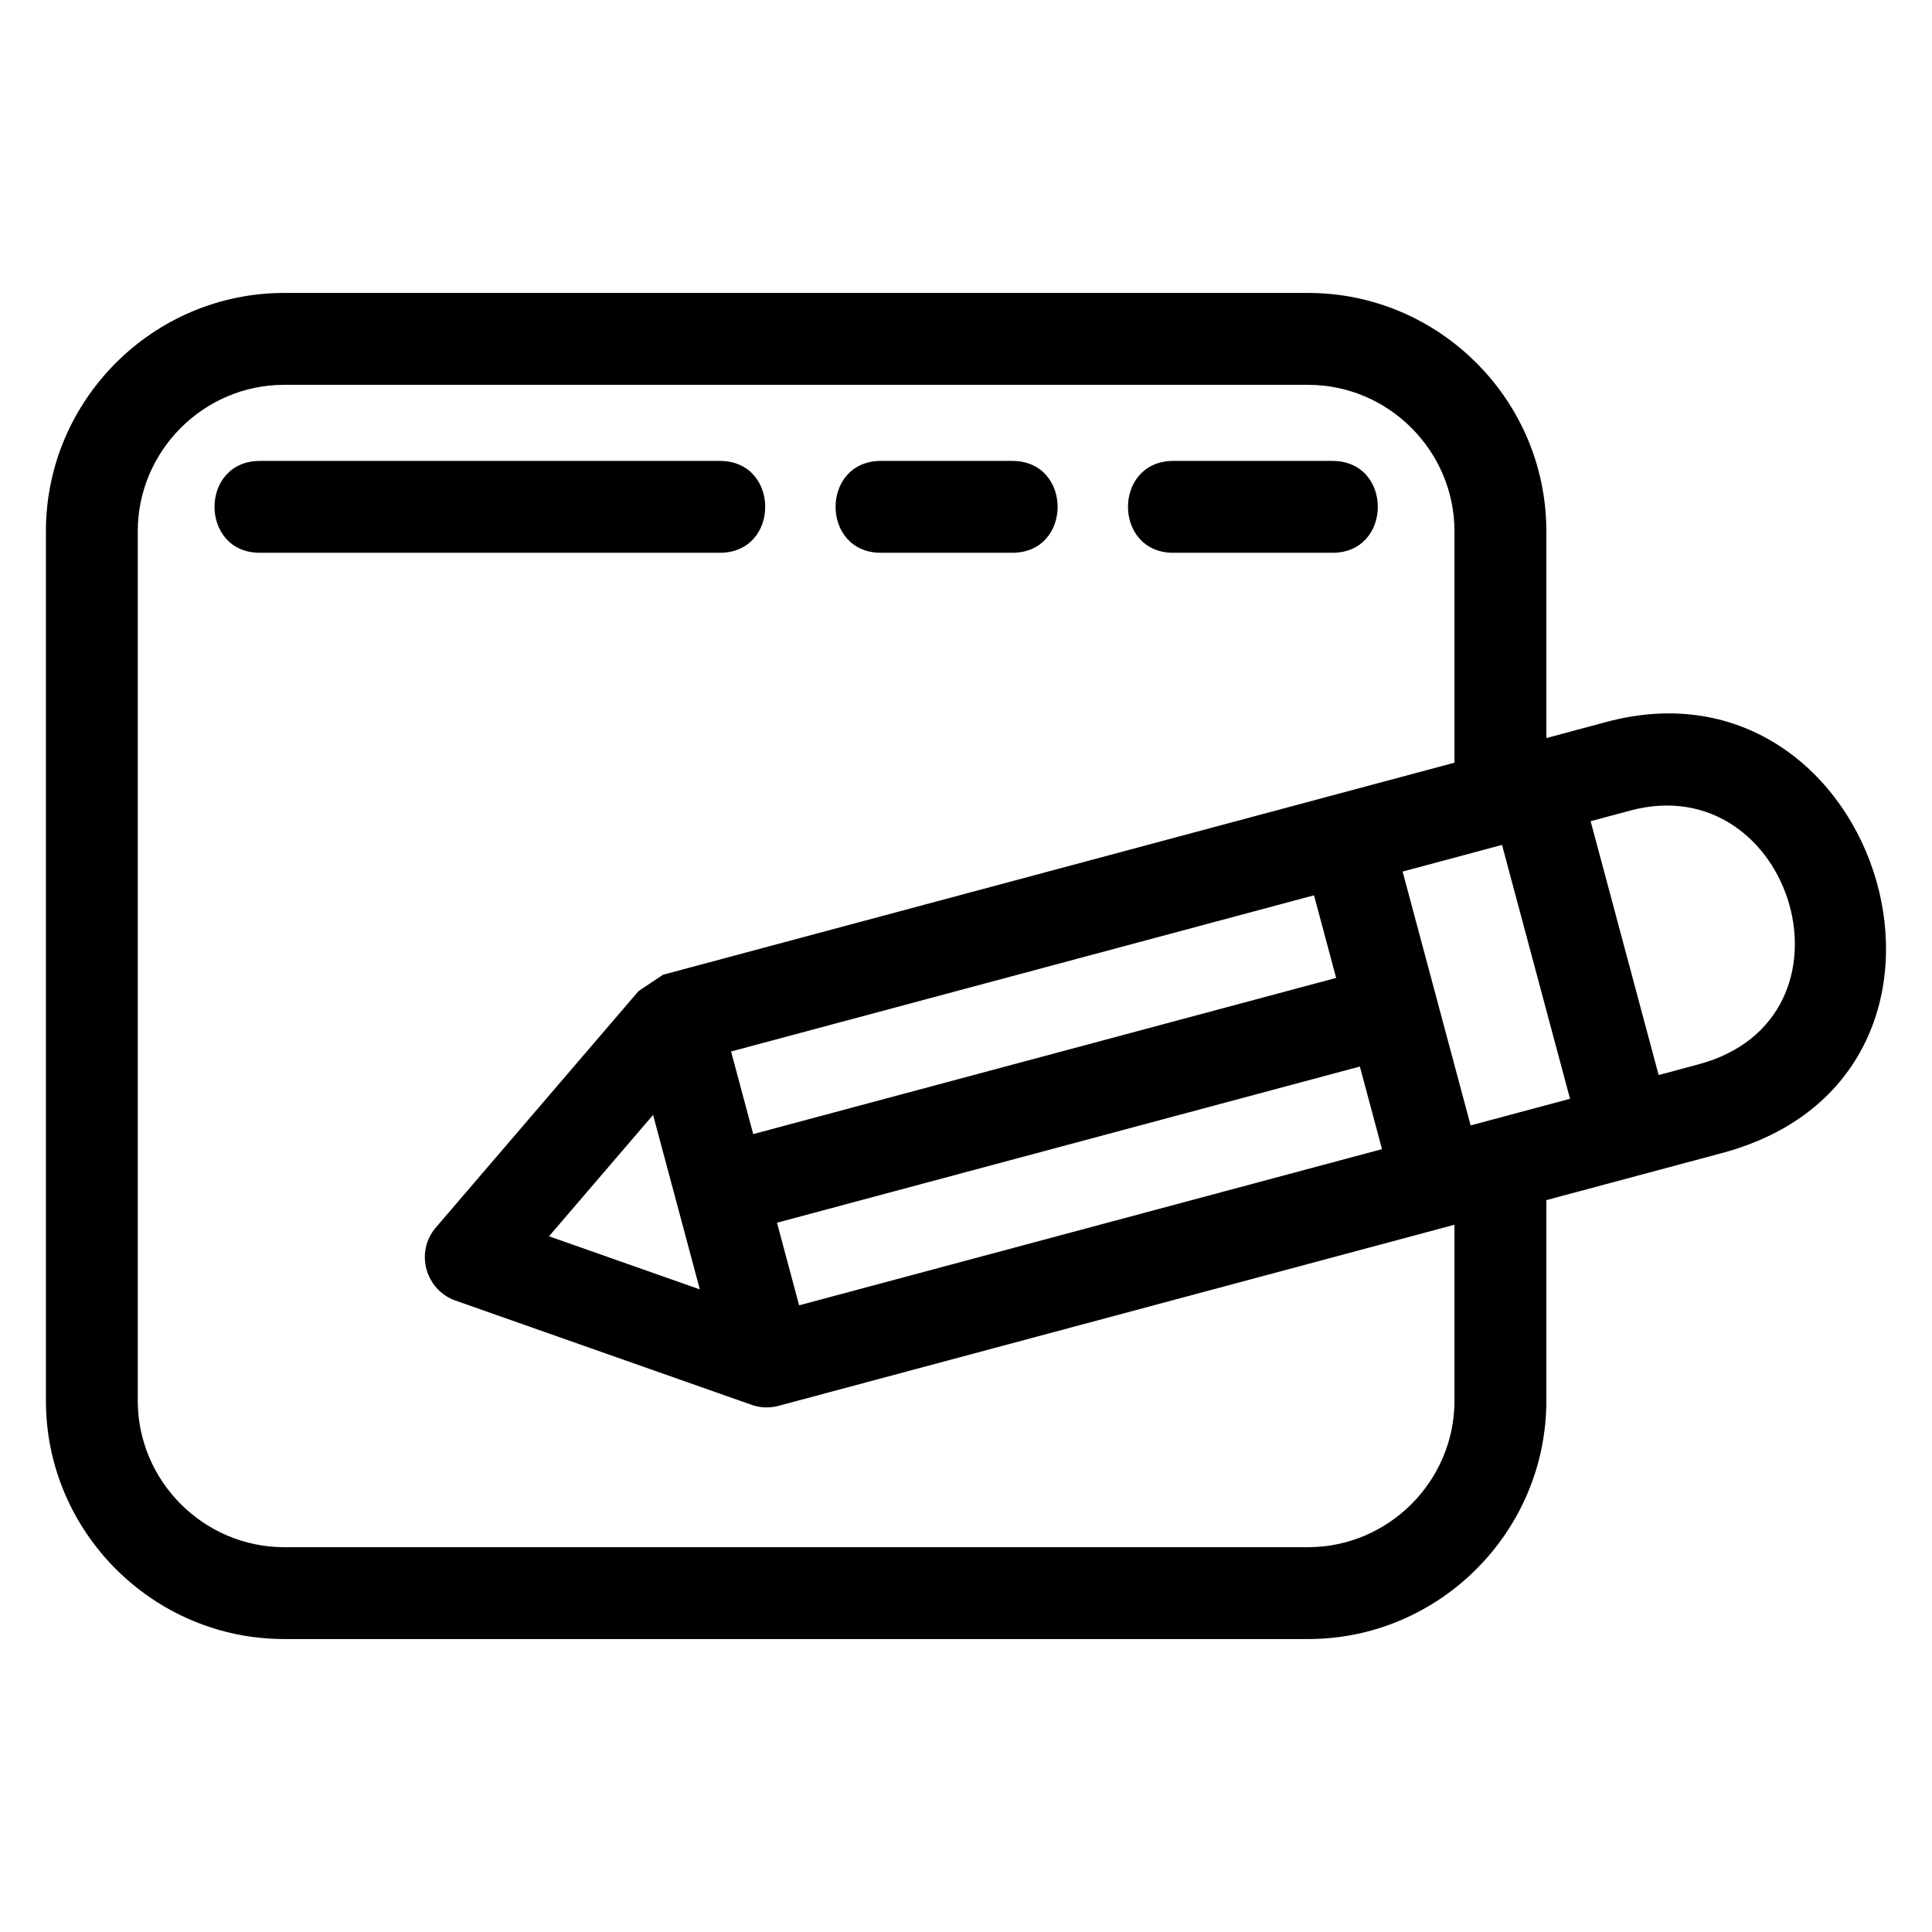
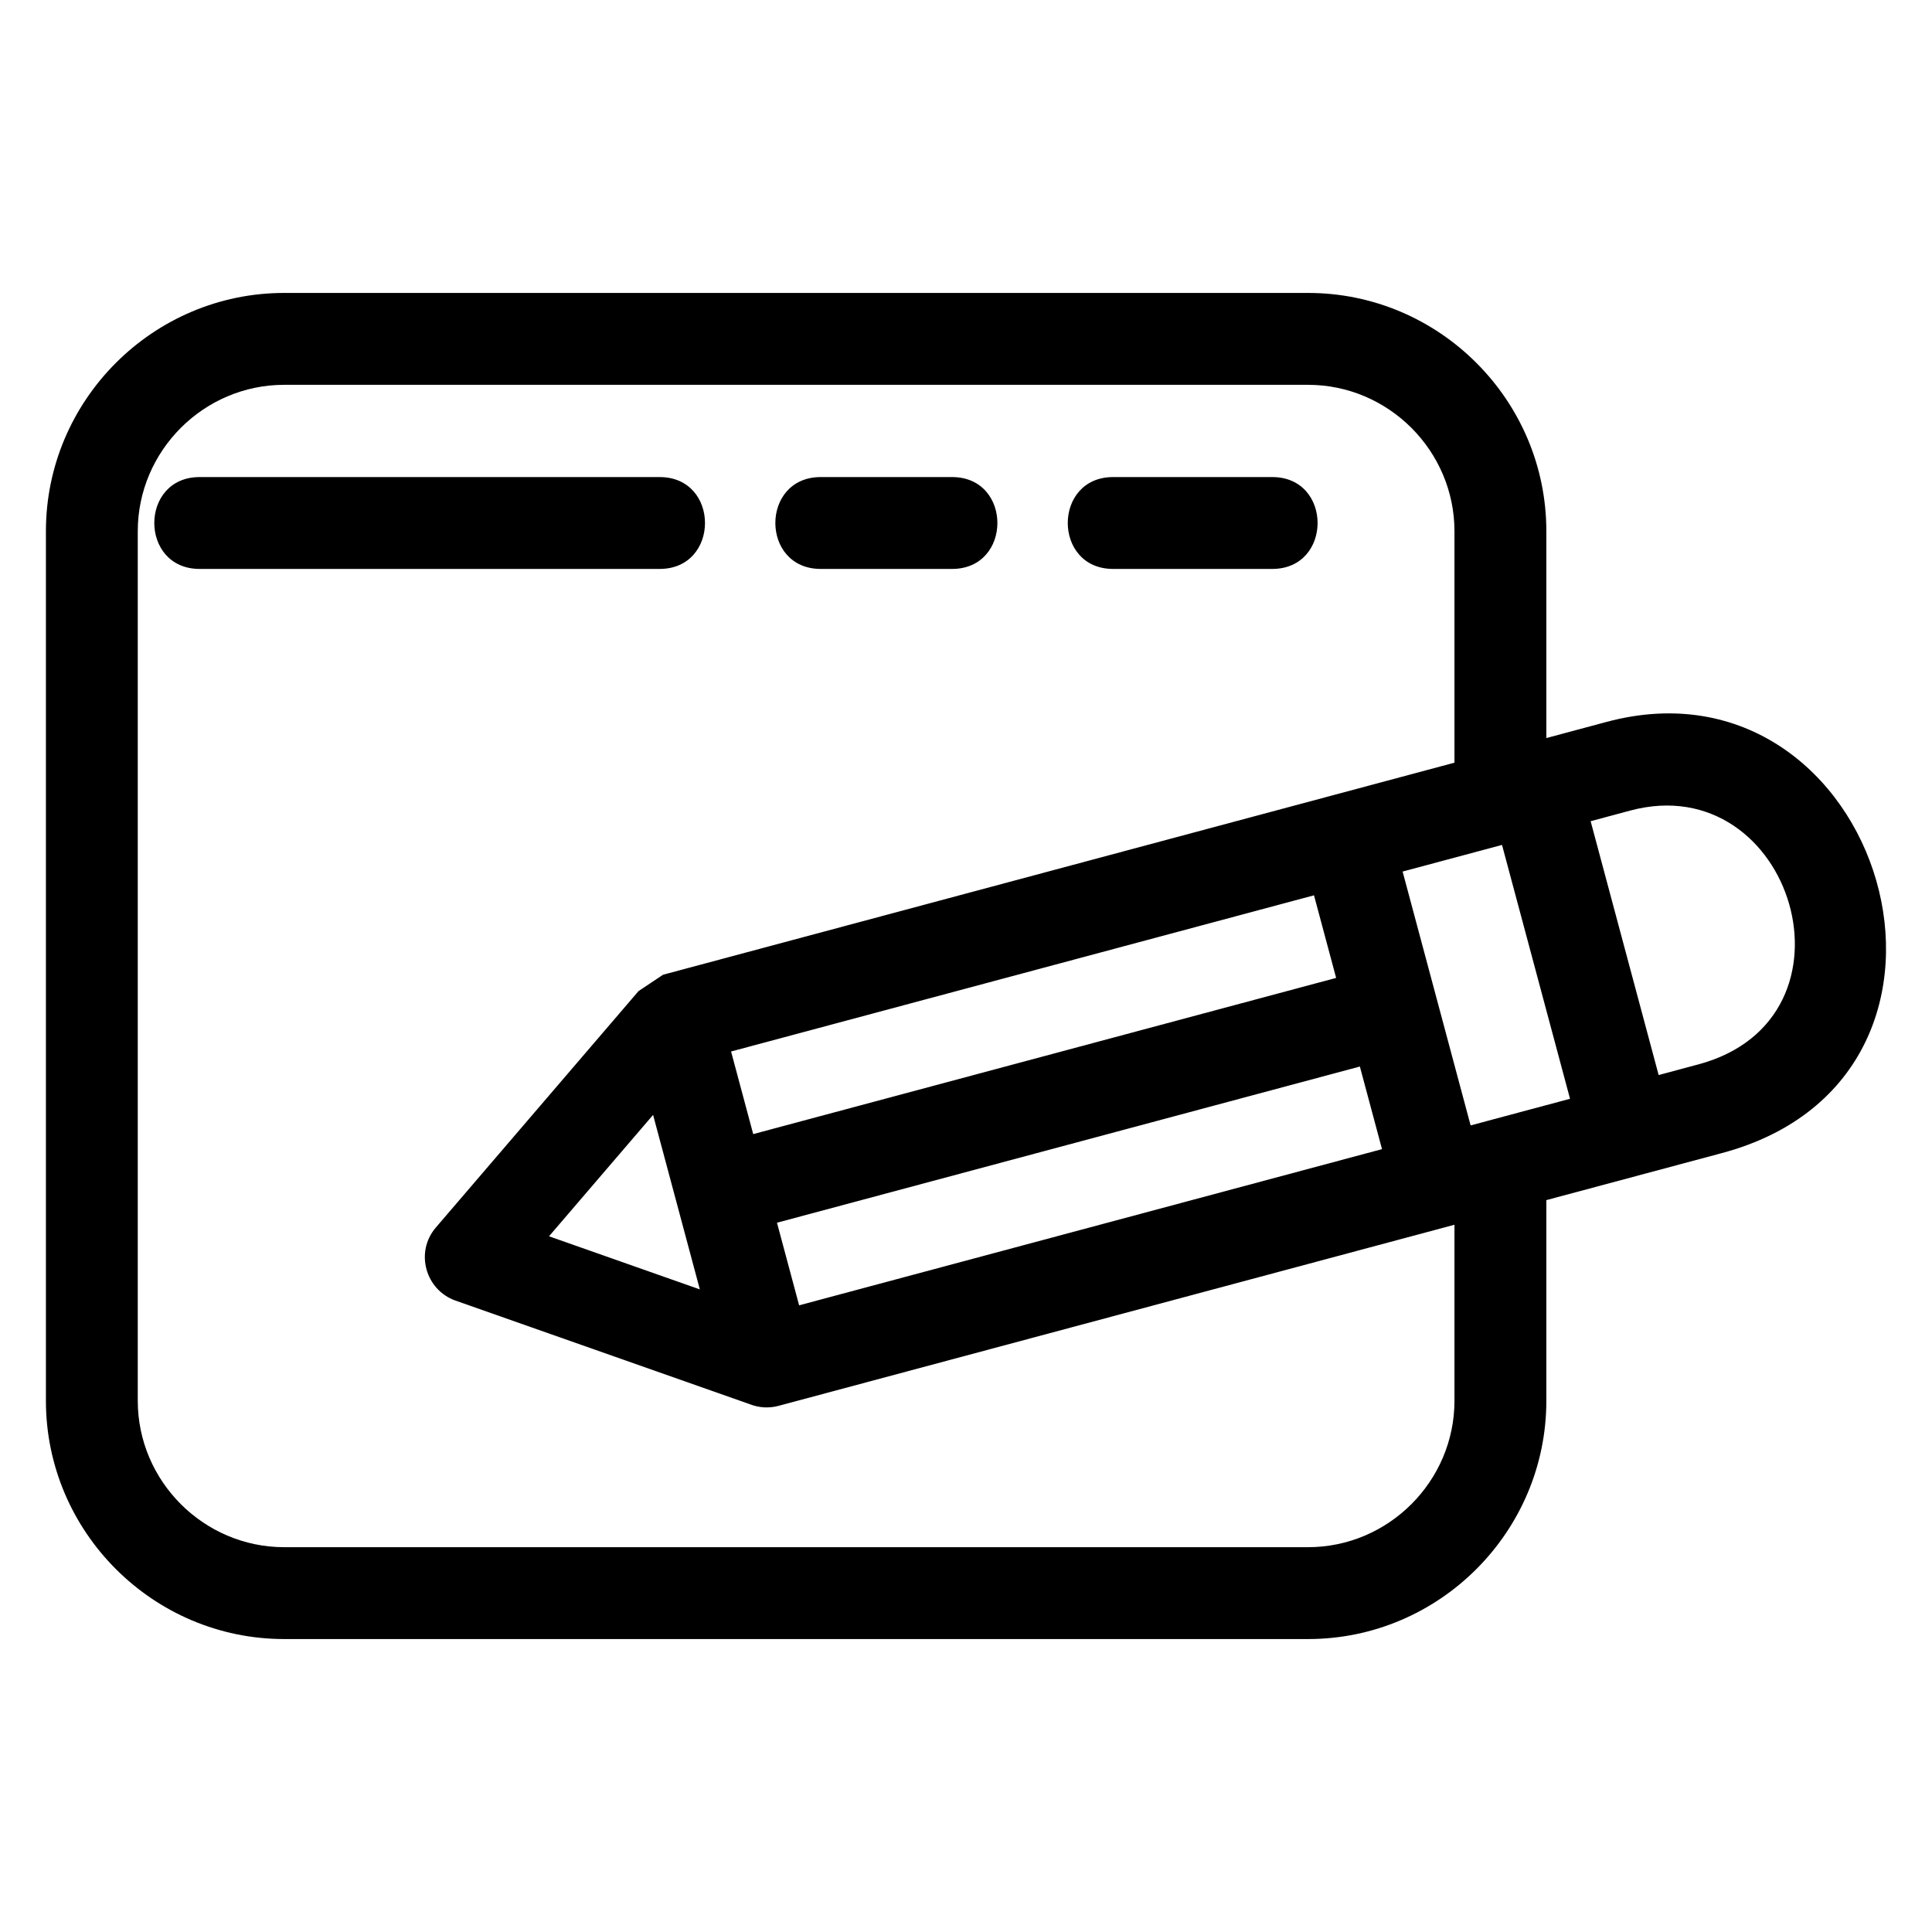
<svg xmlns="http://www.w3.org/2000/svg" fill="#000000" width="800px" height="800px" version="1.1" viewBox="144 144 512 512">
-   <path d="m537.82 441.15 22.254-5.961-18.023-67.277-26.344 7.059 18.023 67.277 4.09-1.094zm-33.441-14.508-154.47 41.391 5.867 21.891 154.47-41.391zm-160.77 17.906 154.48-41.391-5.867-21.891-154.48 41.391zm-54.113 27.082 39.969 14.074-12.391-46.242-27.582 32.168zm53.324 44.539-78.137-27.508c-7.894-2.801-10.789-12.805-5.184-19.352l53.723-62.664 6.496-4.332 209.73-56.195v-61.332c0-21.316-17.488-38.805-38.805-38.805h-271.33c-21.316 0-38.805 17.484-38.805 38.805v230.43c0 21.316 17.488 38.805 38.805 38.805h271.33c21.316 0 38.805-17.488 38.805-38.805v-46.645l-179.14 47.996c-2.57 0.691-5.176 0.492-7.492-0.395zm251.25-90.09c45.262-12.121 24.949-78.793-18.043-67.27l-10.492 2.816 18.023 67.27 10.508-2.816zm-24.312-90.766c72.887-19.531 107.54 93.637 30.59 114.26l-46.551 12.473v53.168c0 34.762-28.391 63.152-63.148 63.152h-271.33c-34.758 0-63.152-28.391-63.152-63.152v-230.43c0-34.762 28.391-63.152 63.152-63.152h271.33c34.758 0 63.148 28.391 63.148 63.152v54.809zm-356.89-44.82c-16.023 0-16.023-24.344 0-24.344h121.9c16.031 0 16.031 24.344 0 24.344zm164.59 0c-16.031 0-16.031-24.344 0-24.344h34.805c16.023 0 16.023 24.344 0 24.344zm77.488 0c-16.023 0-16.023-24.344 0-24.344h42.172c16.023 0 16.023 24.344 0 24.344z" />
+   <path d="m537.82 441.15 22.254-5.961-18.023-67.277-26.344 7.059 18.023 67.277 4.09-1.094zm-33.441-14.508-154.47 41.391 5.867 21.891 154.47-41.391zm-160.77 17.906 154.48-41.391-5.867-21.891-154.48 41.391zm-54.113 27.082 39.969 14.074-12.391-46.242-27.582 32.168zm53.324 44.539-78.137-27.508c-7.894-2.801-10.789-12.805-5.184-19.352l53.723-62.664 6.496-4.332 209.73-56.195v-61.332c0-21.316-17.488-38.805-38.805-38.805h-271.33c-21.316 0-38.805 17.484-38.805 38.805v230.43c0 21.316 17.488 38.805 38.805 38.805h271.33c21.316 0 38.805-17.488 38.805-38.805v-46.645l-179.14 47.996c-2.57 0.691-5.176 0.492-7.492-0.395zm251.25-90.09c45.262-12.121 24.949-78.793-18.043-67.27l-10.492 2.816 18.023 67.27 10.508-2.816zm-24.312-90.766c72.887-19.531 107.54 93.637 30.59 114.26l-46.551 12.473v53.168c0 34.762-28.391 63.152-63.148 63.152h-271.33c-34.758 0-63.152-28.391-63.152-63.152v-230.43c0-34.762 28.391-63.152 63.152-63.152h271.33c34.758 0 63.148 28.391 63.148 63.152v54.809m-356.89-44.82c-16.023 0-16.023-24.344 0-24.344h121.9c16.031 0 16.031 24.344 0 24.344zm164.59 0c-16.031 0-16.031-24.344 0-24.344h34.805c16.023 0 16.023 24.344 0 24.344zm77.488 0c-16.023 0-16.023-24.344 0-24.344h42.172c16.023 0 16.023 24.344 0 24.344z" />
</svg>